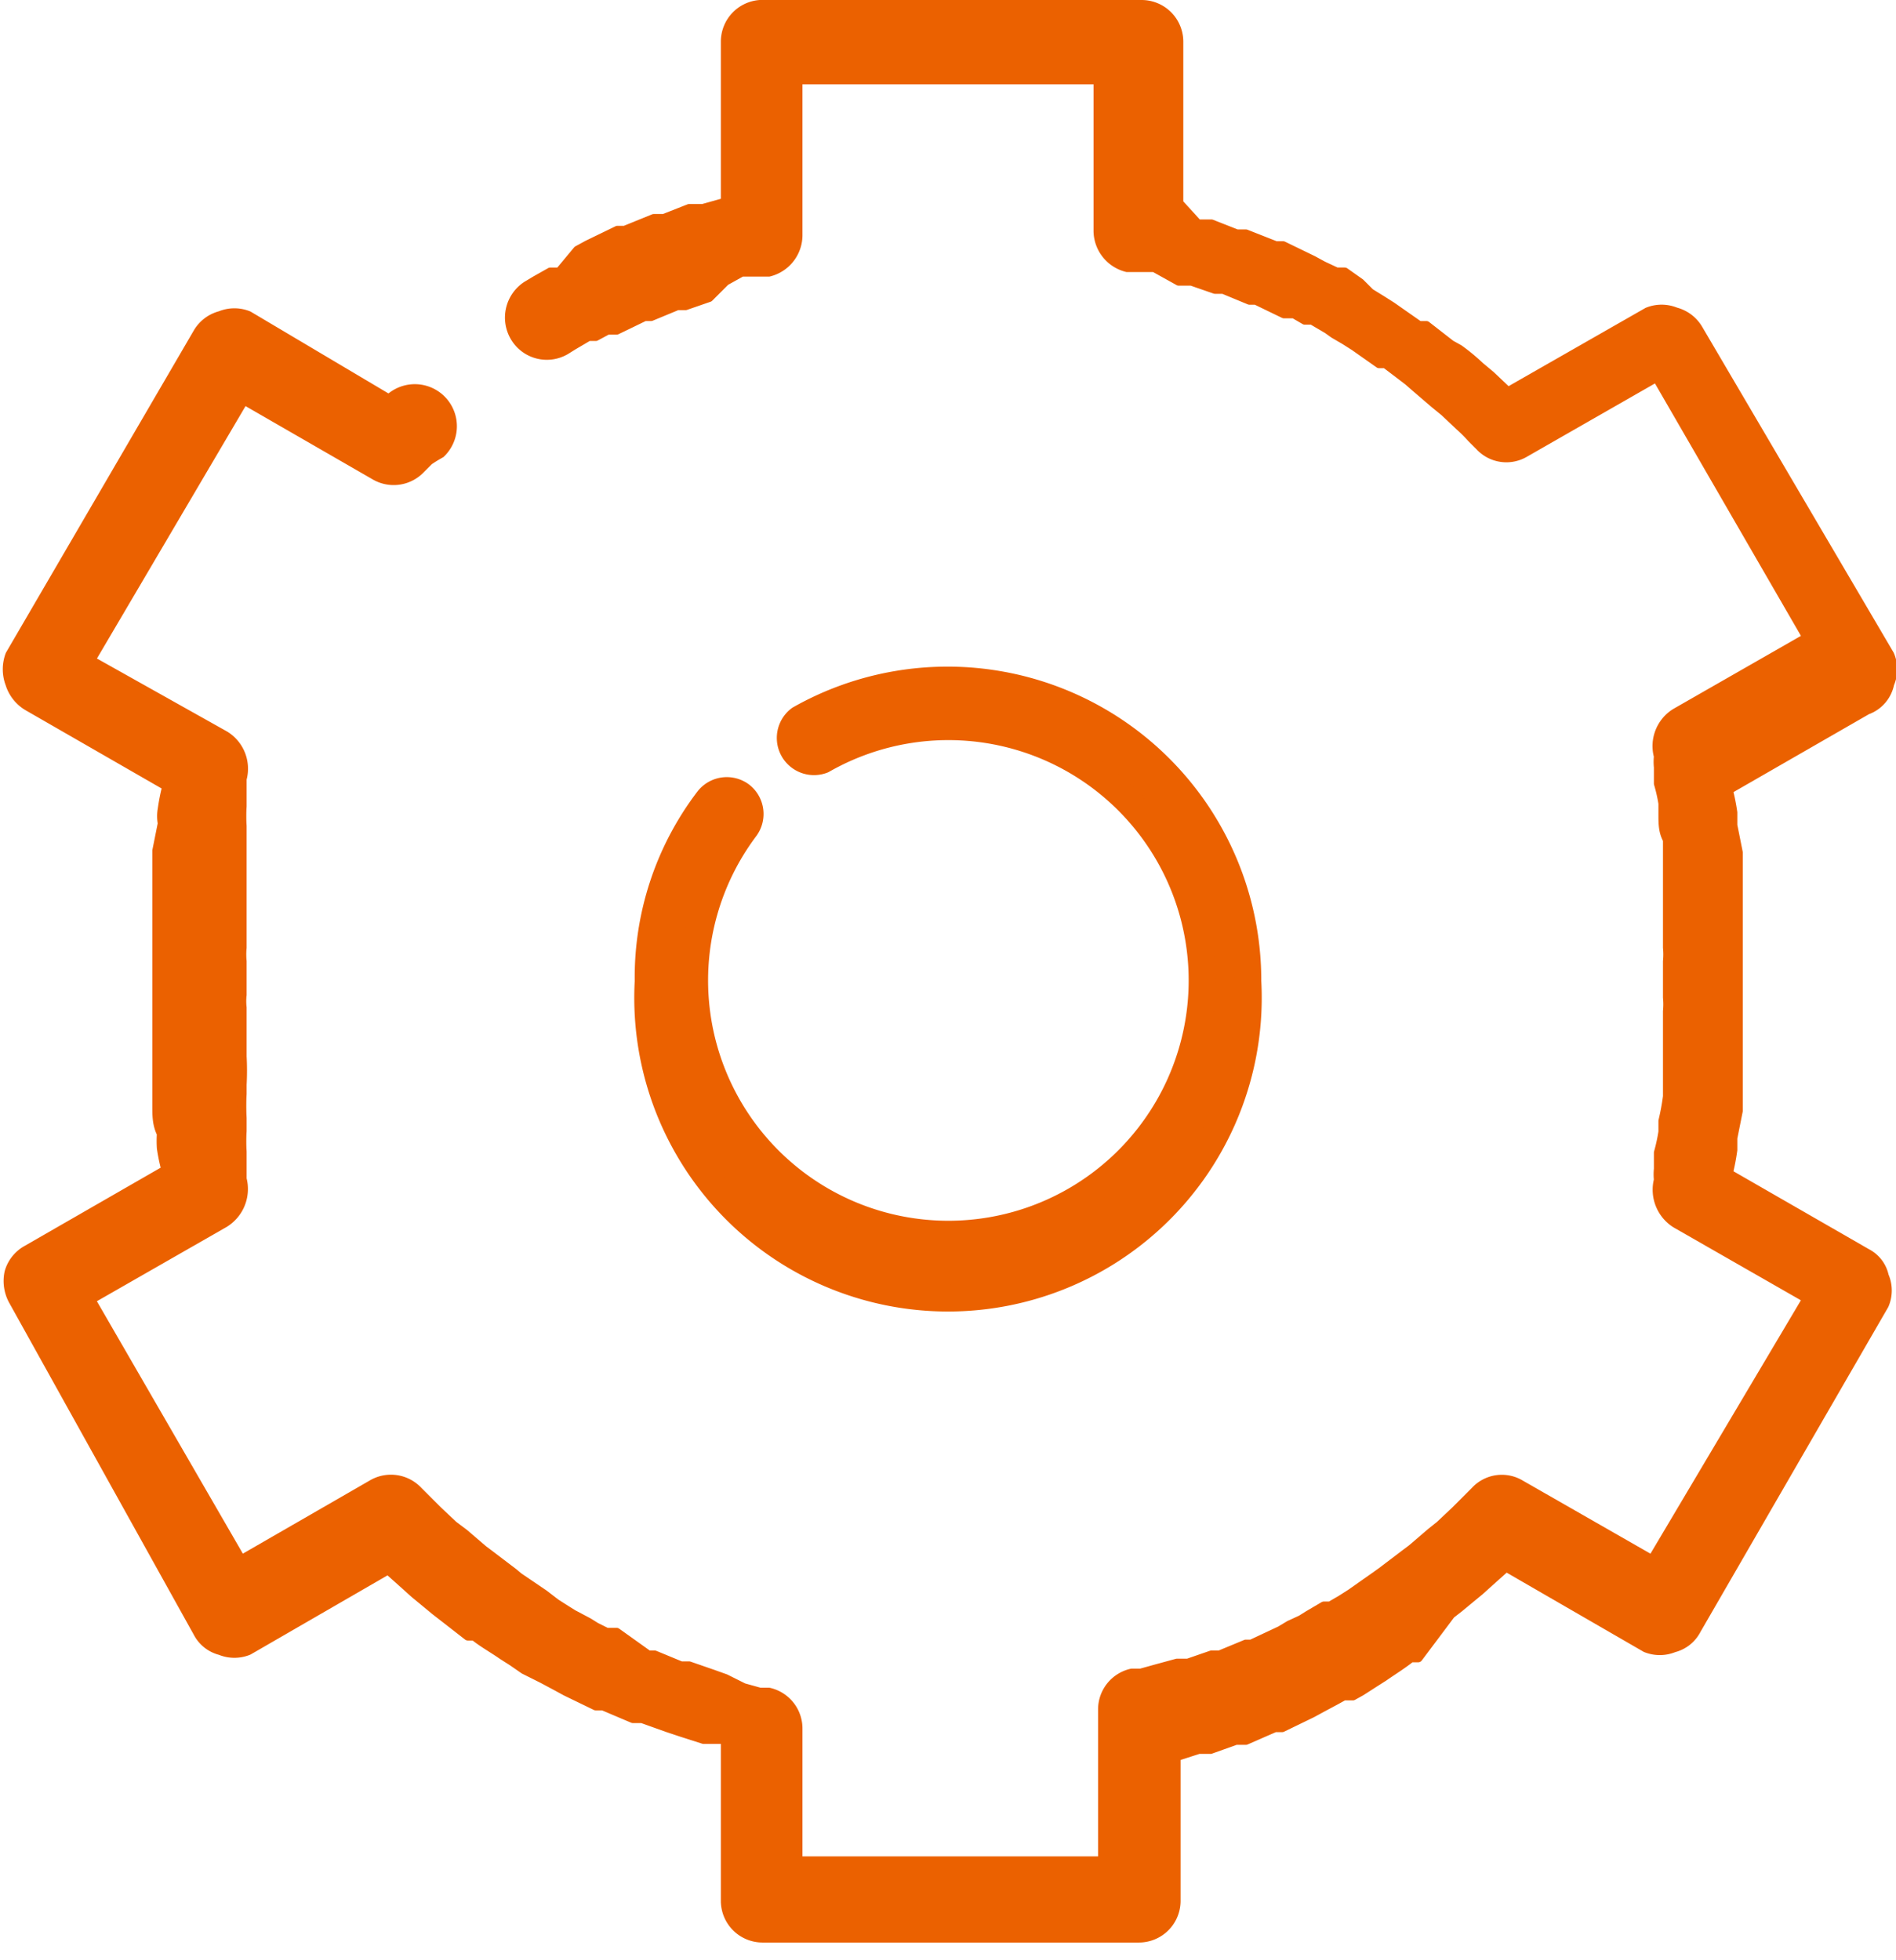
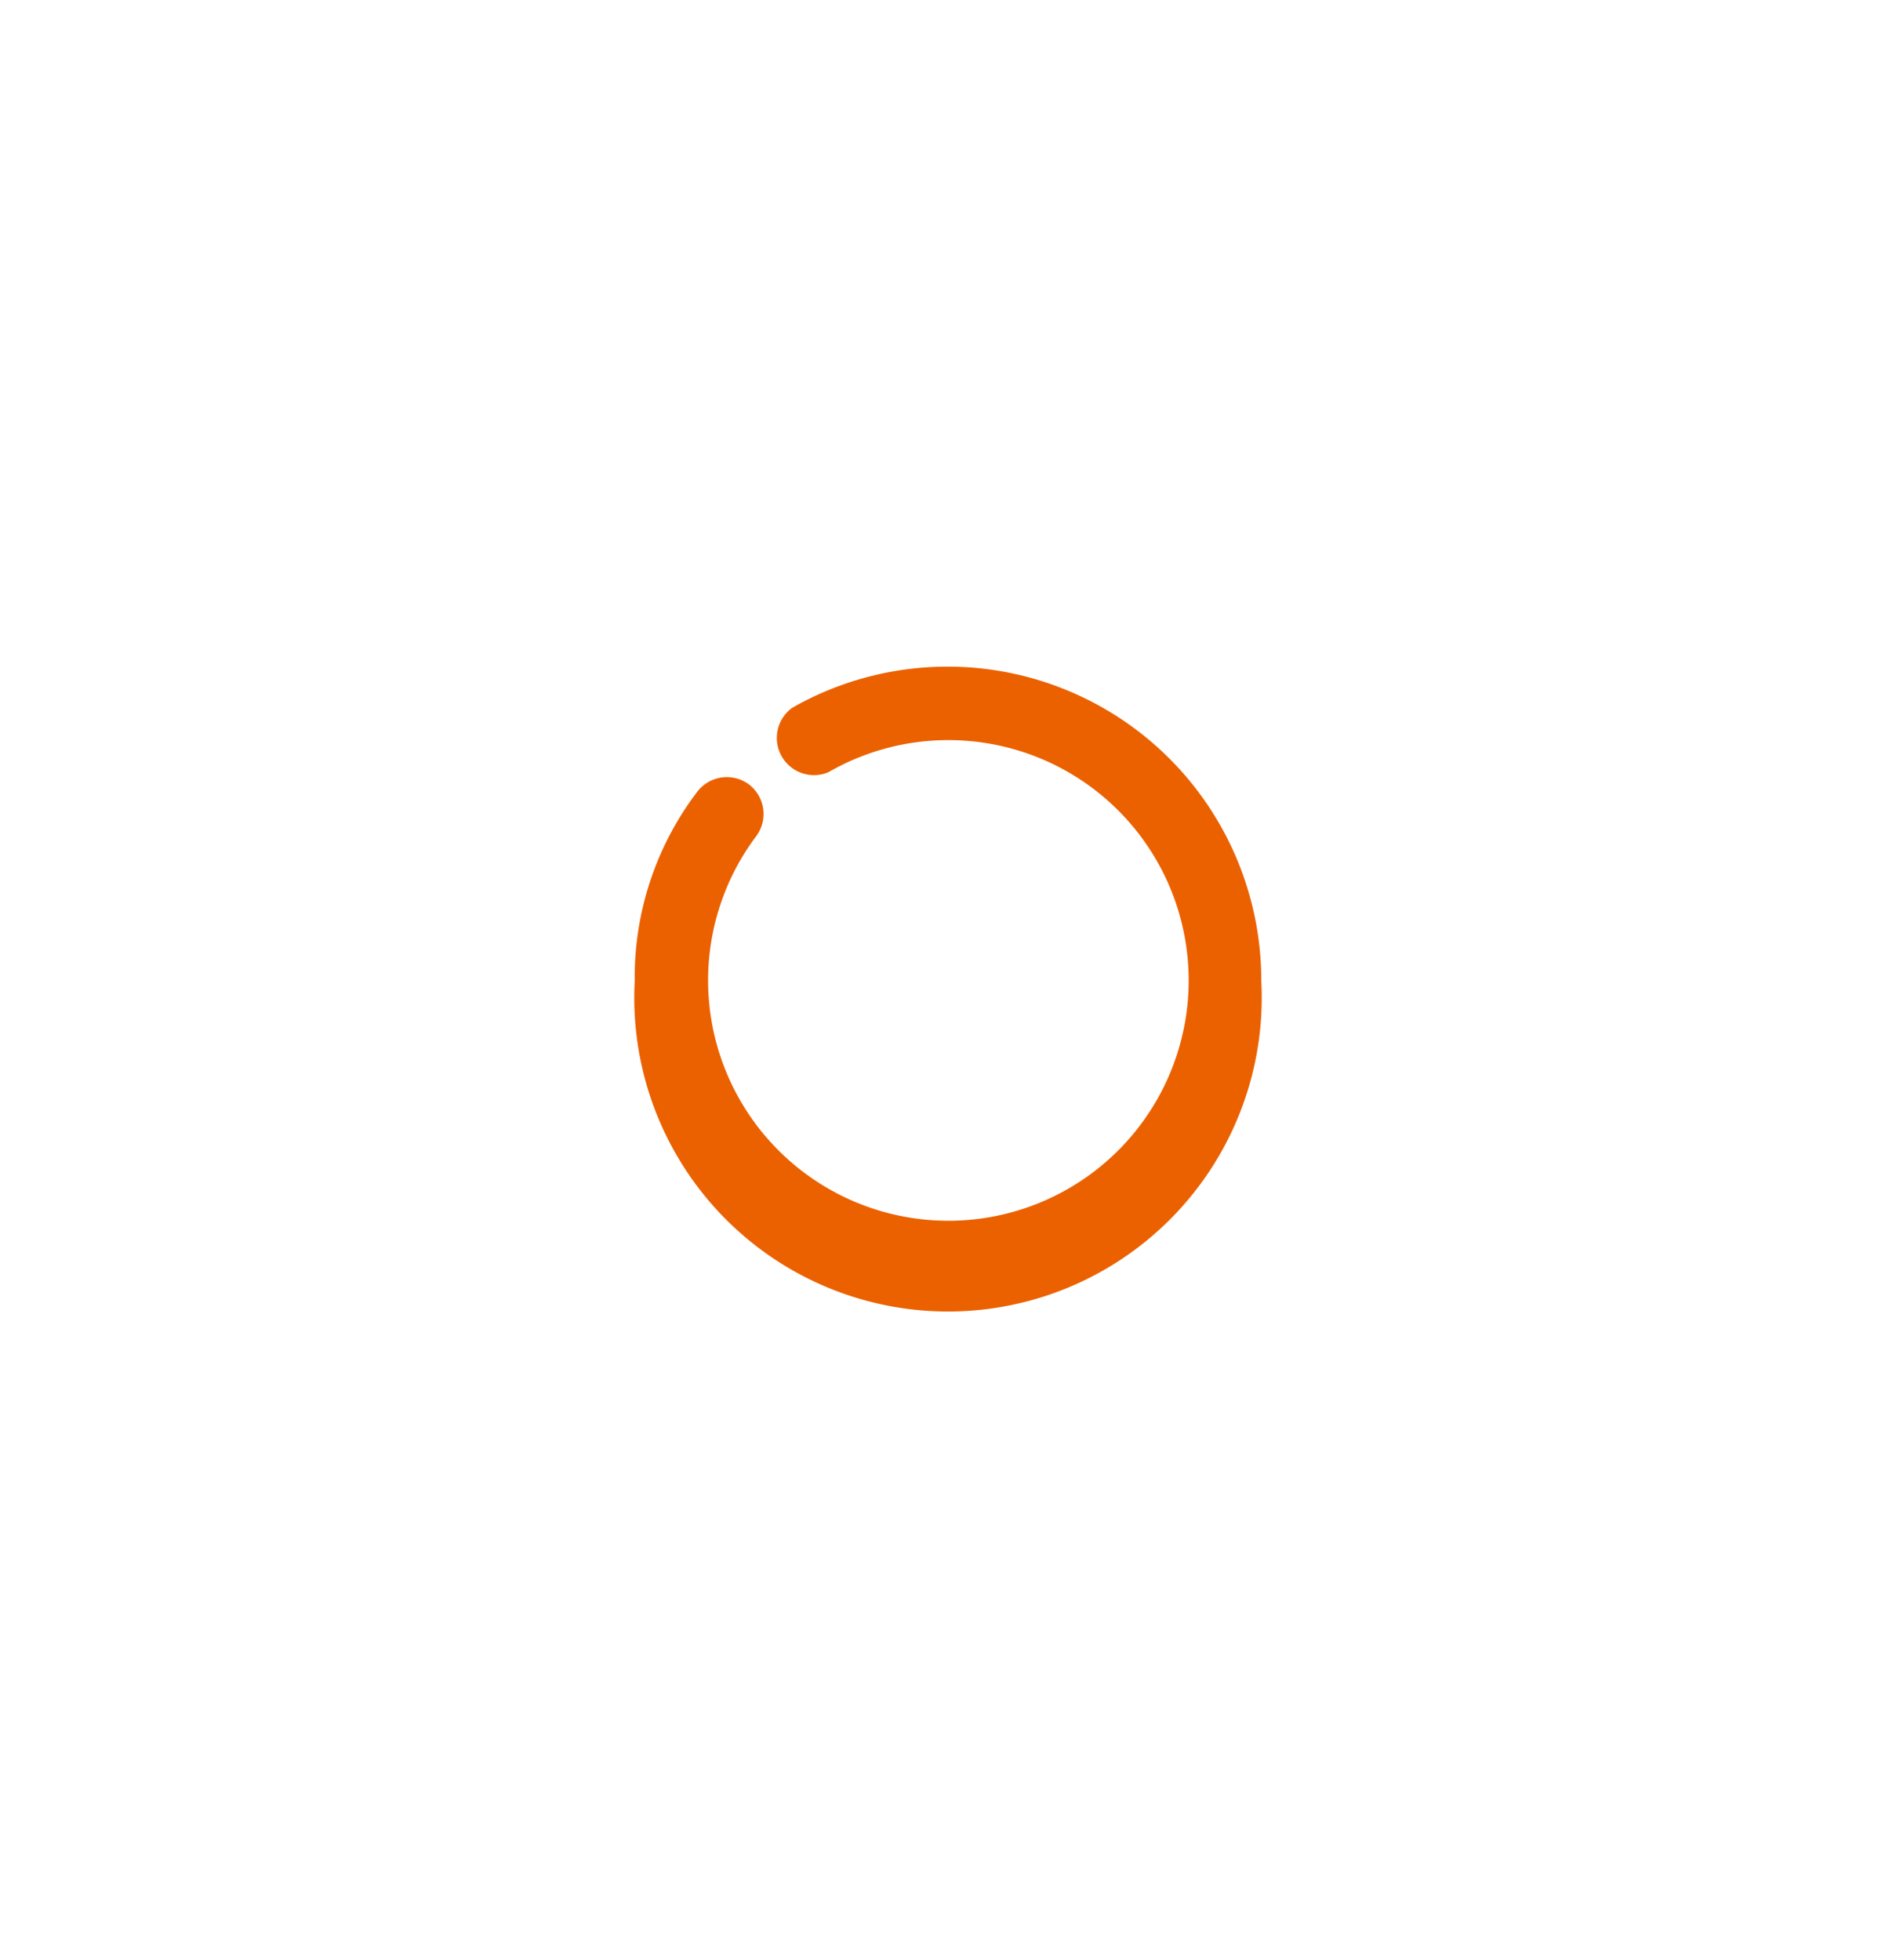
<svg xmlns="http://www.w3.org/2000/svg" viewBox="0 0 20.91 21.61">
  <g data-name="レイヤー 2">
    <g data-name="レイヤー 1" fill="#eb6100" stroke="#eb6100" stroke-linecap="round" stroke-linejoin="round">
      <path d="M13.76 10.8a3.31 3.31 0 00-4.94-2.87.26.26 0 00.25.45 2.8 2.8 0 11-.85.75.26.26 0 00-.05-.36.26.26 0 00-.36.05 3.23 3.23 0 00-.66 2 3.31 3.31 0 106.61 0" stroke-width=".3" />
-       <path d="M20.84 7.54a.4.4 0 000-.32l-2.11-3.59a.41.41 0 00-.25-.19.41.41 0 00-.31 0l-1.54.88h0l-.19-.18-.12-.1a2.11 2.11 0 00-.23-.19L16 3.8l-.27-.21h-.08l-.3-.21-.11-.07-.13-.08-.11-.11-.17-.12h-.09l-.15-.07-.11-.06-.33-.16h-.08l-.33-.13h-.1l-.28-.11h-.15L13 2.24h0V.46a.41.41 0 00-.41-.41H8.38A.41.41 0 008 .46v1.77h0l-.25.07H7.6l-.28.11h-.11l-.32.13h-.08l-.33.16-.11.06-.2.24h-.1l-.16.09-.1.06a.42.42 0 00-.13.57.41.41 0 00.56.14l.08-.05.17-.1h.08l.13-.07h.1l.31-.15h.07l.29-.12h.09l.26-.09L8 3.1l.18-.1h.3a.42.42 0 00.32-.4V.88h3.31v1.67a.42.42 0 00.32.4h.3l.27.15h.14l.26.09h.09l.29.12h.07l.31.15h.11l.12.07h.08l.17.1.07.05.12.07.11.07.27.19h.07l.25.19.08.07.21.18.11.09.17.16a1.59 1.59 0 01.13.13l.09.09a.4.4 0 00.5.07l1.45-.83 1.66 2.87-1.45.83a.43.43 0 00-.19.48.56.56 0 000 .12v.18a1.74 1.74 0 01.05.22v.12c0 .1 0 .19.05.28v1.19a.76.76 0 010 .15v.4a.76.76 0 010 .15v.94a2.56 2.56 0 01-.05.27v.12a1.89 1.89 0 01-.05.23v.18a.56.56 0 000 .12.44.44 0 00.19.48l1.45.83-1.71 2.88-1.45-.83a.4.4 0 00-.5.07l-.09.09-.13.13-.17.16-.1.08h0l-.21.18-.08.06-.25.19-.07.05-.27.19-.11.07-.12.07h-.07l-.17.1-.08.05-.13.06-.1.06-.32.15h-.06l-.29.12h-.09l-.26.09h0-.12l-.22.06-.18.05h0-.1a.41.41 0 00-.32.4v1.67H8.8v-1.46a.41.41 0 00-.32-.4h-.1 0l-.18-.05-.2-.1-.14-.05-.26-.09h-.09l-.29-.12h-.07L6.8 18h-.11l-.12-.06-.08-.05-.17-.09-.08-.05-.11-.07-.13-.1-.28-.19-.06-.05-.25-.19-.08-.06-.21-.18h0L5 16.82l-.17-.16-.13-.13-.09-.09a.41.41 0 00-.51-.07l-1.44.83L1 14.33l1.45-.83a.44.44 0 00.22-.5v-.3a1.89 1.89 0 010-.23v-.14a2.56 2.56 0 010-.27v-.1a2.91 2.91 0 000-.31v-.54a.61.61 0 010-.14v-.37a.76.76 0 010-.15V9.11a1.74 1.74 0 010-.22v-.3a.43.43 0 00-.19-.48L1 7.28l1.69-2.87 1.44.83a.41.41 0 00.51-.07l.09-.09A1.59 1.59 0 014.86 5a.41.41 0 10-.57-.6h0l-1.55-.92a.41.41 0 00-.31 0 .41.41 0 00-.25.19L.11 7.22a.45.45 0 000 .32.44.44 0 00.2.25l1.53.88v0a2.21 2.21 0 00-.05.25.45.45 0 000 .16l-.06.3v2.82c0 .1 0 .2.05.3a1.24 1.24 0 000 .16 2 2 0 00.05.24v0l-1.53.88a.41.41 0 00-.2.25.45.45 0 00.05.32L2.18 18a.39.39 0 00.25.2.41.41 0 00.31 0l1.54-.89v0l.19.17.1.09h0l.23.19.09.07.27.21h.07c.1.08.21.14.31.21l.11.07.13.09.1.05h0l.1.05.15.08.11.06.33.16h.08l.33.14h.1l.28.1.15.05.25.08H8v1.77a.41.41 0 00.41.42h4.15a.41.41 0 00.41-.42v-1.58h0l.25-.08h.13l.28-.1h.11l.32-.14h.08l.33-.16.11-.06.15-.08.09-.05h.1l.09-.05.14-.09.11-.07c.1-.07.2-.13.3-.21h.08l.36-.48.09-.07.23-.19h0l.1-.09.19-.17v0l1.54.89a.41.41 0 00.31 0 .39.39 0 00.25-.2l2.07-3.58a.4.4 0 000-.32.37.37 0 00-.19-.25l-1.53-.88v0a2.38 2.38 0 00.05-.26v-.13 0l.06-.3V9.4l-.06-.3v0-.14a2.21 2.21 0 00-.05-.25v0l1.53-.88a.39.39 0 00.25-.29z" stroke-width=".1" />
    </g>
  </g>
</svg>